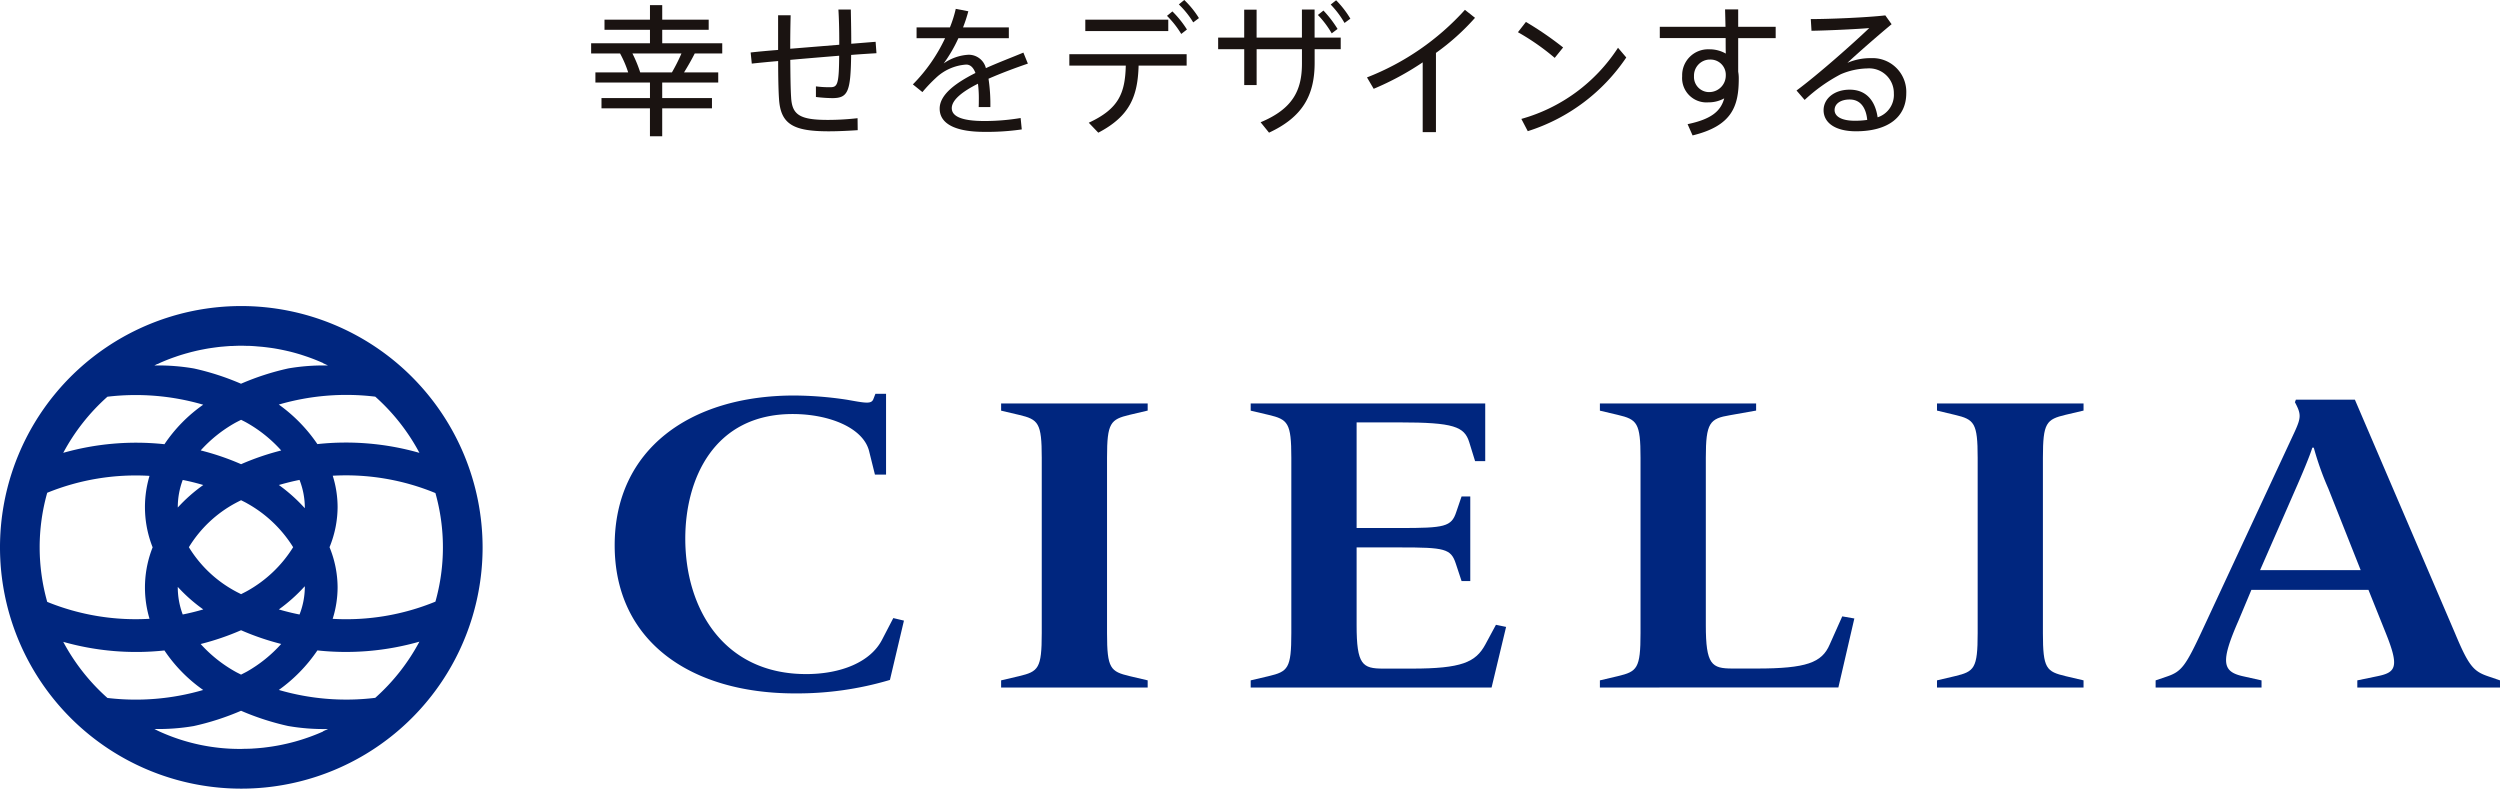
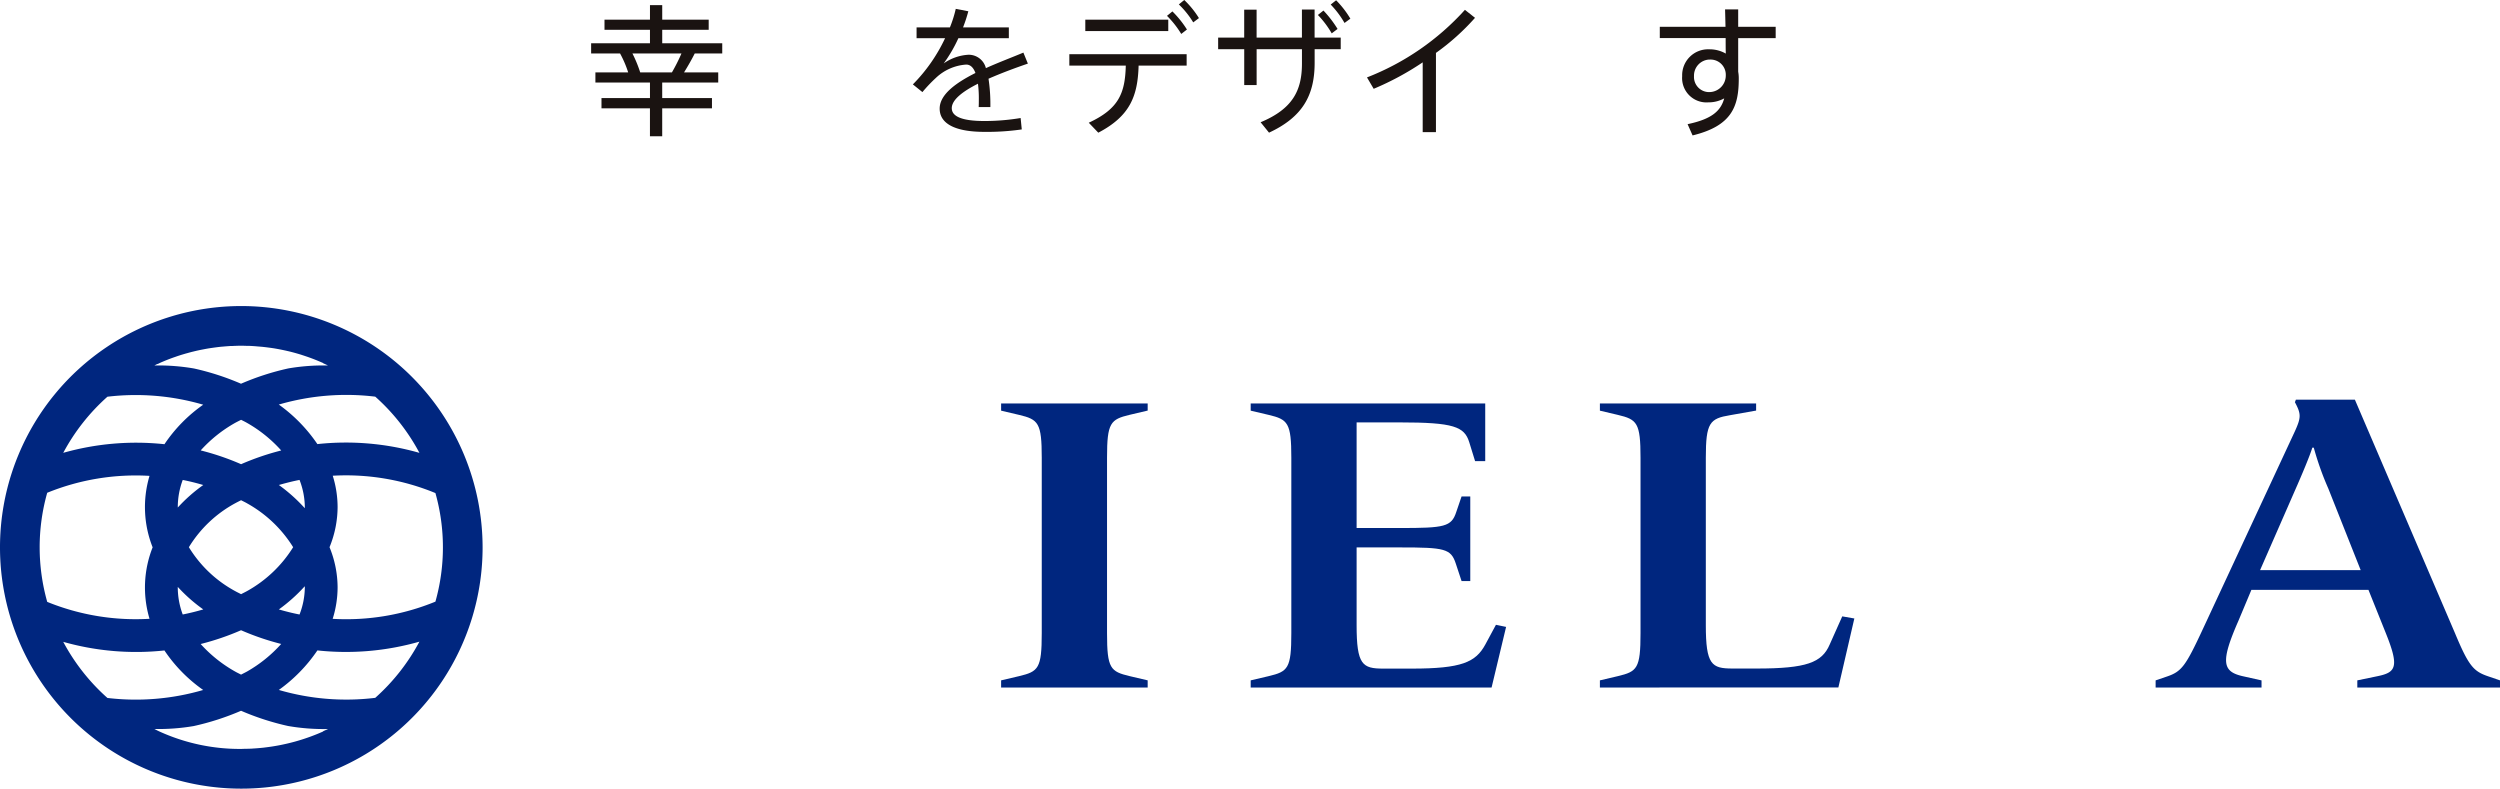
<svg xmlns="http://www.w3.org/2000/svg" width="256.589" height="80.944" viewBox="0 0 256.589 80.944">
  <defs>
    <clipPath id="clip-path">
      <rect id="長方形_19158" data-name="長方形 19158" width="80.944" height="256.589" fill="none" />
    </clipPath>
  </defs>
  <g id="グループ_25535" data-name="グループ 25535" transform="translate(72.037 40) rotate(90)">
    <g id="グループ_25534" data-name="グループ 25534" transform="translate(-40 -184.552)" clip-path="url(#clip-path)">
      <path id="パス_28066" data-name="パス 28066" d="M10.223,244.34H8.628v5.6H7.59v-3.365a11.131,11.131,0,0,0-1.946.834v2.97H4.6V244.34H3.215v4.667H2.176V244.34H.684v-1.258H2.176v-4.769H3.215v4.769H4.6v-6.16H5.644v2.823c.556.278,1.258.673,1.946,1.1v-3.511H8.628v5.75h1.595v-5.107h1.054v5.107h2.868v1.258H11.276v4.974H10.223ZM7.59,242.088a18.745,18.745,0,0,0-1.946-.98v5.033a13.171,13.171,0,0,1,1.946-.8Z" transform="translate(-0.157 -54.461)" fill="#1a1311" />
-       <path id="パス_28067" data-name="パス 28067" d="M5.413,226.464H1.858v-1.288c1.1.029,2.282.044,3.438.044-.132-1.639-.278-3.409-.41-5.033H4.565c-1.17,0-2.384.029-3.292.088V219c.907-.015,2.122-.044,3.292-.044h.219c-.073-.936-.146-1.8-.2-2.5l1.171-.088c.044.746.1,1.638.176,2.6,3.818.044,4.433.337,4.433,1.946a15.513,15.513,0,0,1-.117,1.668H9.158a10.547,10.547,0,0,0,.088-1.434c0-.761-.2-.936-3.233-.951.132,1.61.277,3.365.424,5.018,1.594-.015,3-.029,3.863-.088,1.784-.1,2.31-.893,2.3-3.833a27.085,27.085,0,0,0-.176-2.985l1.229-.015c.059.834.117,2,.117,2.956,0,3.6-.687,4.96-3.335,5.121-.863.059-2.253.088-3.877.088.088.995.176,1.916.263,2.706l-1.141.117c-.088-.761-.176-1.741-.263-2.823" transform="translate(-0.293 -49.736)" fill="#1a1311" />
      <path id="パス_28068" data-name="パス 28068" d="M6.8,196.19c.424,1.244.966,2.707,1.551,4.039a17.782,17.782,0,0,1,2.911-.19v1.2c-.249-.015-.454-.015-.673-.015a11.952,11.952,0,0,0-1.726.088C9.635,202.847,10.5,204,11.375,204c.849,0,1.316-1.054,1.316-3.322a22.4,22.4,0,0,0-.307-3.745l1.17-.117a24.774,24.774,0,0,1,.25,3.848c0,2.911-.8,4.579-2.385,4.579-1.449,0-2.648-1.668-3.657-3.673-.586.22-.863.541-.863.951a5,5,0,0,0,1.375,3.117,15.194,15.194,0,0,0,1.449,1.375l-.79.98a16.956,16.956,0,0,0-4.74-3.306v2.926H3.08v-3.423a12.338,12.338,0,0,0-1.9-.6l.248-1.288a14.588,14.588,0,0,1,1.654.541v-4.7H4.192v5.179a14.614,14.614,0,0,1,2.589,1.507,4.878,4.878,0,0,1-.892-2.561,1.817,1.817,0,0,1,1.375-1.77c-.6-1.332-1.126-2.736-1.594-3.848Z" transform="translate(-0.271 -45.097)" fill="#1a1311" />
      <path id="パス_28069" data-name="パス 28069" d="M13.621,183.72l-1.024.98c-1.419-3.058-3-3.731-5.867-3.8v5.794H5.56v-12.04H6.73v4.93c3.145.087,5.194.892,6.89,4.14m-11.6-7.184H3.189v8.515H2.019Zm-.848-.424a10.164,10.164,0,0,1,1.858-1.492l.454.585a9.609,9.609,0,0,0-1.858,1.462ZM0,174.9a9.305,9.305,0,0,1,1.858-1.507l.44.585a9.067,9.067,0,0,0-1.844,1.477Z" transform="translate(0 -39.857)" fill="#1a1311" />
      <path id="パス_28070" data-name="パス 28070" d="M3.871,164.107H1v-1.273H3.871v-4.652H.989v-1.3H3.871V154.2H5.056v2.677h1.4c3.365,0,5.575,1.258,7.169,4.682l-1.068.863c-1.375-3.292-3.262-4.243-6.027-4.243H5.056v4.652H8.743v1.273H5.056v2.677H3.871Zm-2.779-8.134a11.5,11.5,0,0,1,1.888-1.449l.454.6a9.634,9.634,0,0,0-1.888,1.419Zm-1.054-1.3a9.721,9.721,0,0,1,1.888-1.463l.439.6a9.518,9.518,0,0,0-1.888,1.419Z" transform="translate(-0.009 -35.217)" fill="#1a1311" />
      <path id="パス_28071" data-name="パス 28071" d="M13.864,140.61v1.36H6.7A29.09,29.09,0,0,1,9.416,147l-1.17.687a26.478,26.478,0,0,0-6.935-10.051L2.13,136.6a23.733,23.733,0,0,1,3.6,4.009Z" transform="translate(-0.301 -31.4)" fill="#1a1311" />
-       <path id="パス_28072" data-name="パス 28072" d="M5.544,122.923l1.068.863a23.988,23.988,0,0,0-2.634,3.775l-1.054-.819a33.815,33.815,0,0,1,2.619-3.818m.029-5.633,1-.849a19.134,19.134,0,0,1,7.563,10.11l-1.258.658a17.411,17.411,0,0,0-7.3-9.919" transform="translate(-0.672 -26.766)" fill="#1a1311" />
      <path id="パス_28073" data-name="パス 28073" d="M3.039,101.68c-.644.015-1.258.029-1.785.044v-1.346H3.039V96.53H4.2v3.848H7.648a3.735,3.735,0,0,1,.717-.059c2.838,0,4.843.7,5.822,4.74l-1.156.512c-.512-2.457-1.345-3.409-2.648-3.76a3.3,3.3,0,0,1,.41,1.624A2.5,2.5,0,0,1,8.1,106.127a2.659,2.659,0,0,1-2.751-2.751,3.357,3.357,0,0,1,.439-1.726c-.512.015-1.054.015-1.594.015v6.759H3.039ZM6.4,103.348a1.647,1.647,0,0,0,1.7,1.565,1.551,1.551,0,0,0,1.638-1.638,1.7,1.7,0,0,0-1.683-1.624H7.9a1.56,1.56,0,0,0-1.492,1.7" transform="translate(-0.288 -22.189)" fill="#1a1311" />
-       <path id="パス_28074" data-name="パス 28074" d="M2.052,81.276l.907-.644c1.127,1.361,2.911,3.409,3.964,4.536a5.929,5.929,0,0,1-.483-2.414,3.462,3.462,0,0,1,3.6-3.628c2.444,0,3.906,1.858,3.906,5.165,0,2.106-.863,3.321-2.165,3.321-1.2,0-2.106-1.112-2.106-2.677,0-1.683,1.111-2.619,2.838-2.868A2.417,2.417,0,0,0,10.069,80.4,2.536,2.536,0,0,0,7.495,83.12a7.278,7.278,0,0,0,.6,2.736,16.806,16.806,0,0,0,2.633,3.7l-.966.834c-1.609-2.18-4.8-5.779-6.408-7.462.116,1.375.249,4.3.277,5.925l-1.2.073c0-1.946-.161-5.75-.38-7.652m8.632,3.644c0,.951.438,1.565,1.082,1.565s1.1-.687,1.1-2.077a8.523,8.523,0,0,0-.087-1.273c-1.244.117-2.092.7-2.092,1.785" transform="translate(-0.472 -18.188)" fill="#1a1311" />
-       <path id="パス_28075" data-name="パス 28075" d="M83.231,223.878c0,10.723-5.355,18.518-15.2,18.518s-15.374-7.745-15.374-18.418a37.145,37.145,0,0,1,.431-5.411c.346-1.937.475-2.532-.086-2.731l-.519-.2v-1.092h8.292v1.141l-2.417.6c-2.376.6-3.8,4.07-3.8,7.845,0,8.141,6.737,11.02,12.783,11.02,7.17,0,13.907-3.922,13.907-12.41,0-3.525-1.209-6.6-3.541-7.794L75.5,213.8l.26-1.093,6.089,1.439a33.356,33.356,0,0,1,1.382,9.73" transform="translate(-12.063 -48.895)" fill="#00267f" />
      <path id="パス_28076" data-name="パス 28076" d="M82.923,195.266h-.733l-.432-1.838c-.474-1.985-.779-2.333-4.405-2.333H59.341c-3.585,0-3.931.348-4.4,2.333l-.433,1.838H53.77V180.224H54.5l.433,1.837c.474,1.986.819,2.334,4.4,2.334H77.352c3.627,0,3.931-.347,4.405-2.334l.432-1.837h.733Z" transform="translate(-12.36 -41.427)" fill="#00267f" />
      <path id="パス_28077" data-name="パス 28077" d="M82.923,158.672h-.733l-.432-1.838c-.474-1.986-.779-2.333-4.405-2.333H59.341c-3.585,0-3.931.347-4.4,2.333l-.433,1.838H53.77V134.6h5.917v1.041l-1.943.6c-1.6.5-2.031,1.588-2.031,7.148V147.8H66.554v-4.468c0-4.568-.129-5.262-1.641-5.759l-1.6-.546v-.893H72v.893l-1.814.6c-1.513.5-1.641,1.142-1.641,5.71V147.8h7.99c4.06,0,4.448-.6,4.448-2.73v-2.93c0-5.113-.647-6.553-2.461-7.544L76.487,133.5l.216-1.042,6.219,1.489Z" transform="translate(-12.36 -30.448)" fill="#00267f" />
      <path id="パス_28078" data-name="パス 28078" d="M82.923,112.163h-.733l-.432-1.836c-.474-1.986-.779-2.334-4.405-2.334H59.341c-3.585,0-3.931.348-4.4,2.334l-.433,1.836H53.77V96.129H54.5l.475,2.68c.345,2.085.777,2.482,4.362,2.482h17.19c4.06,0,4.448-.6,4.448-2.73V96.079c0-5.113-.6-6.7-2.461-7.5l-2.893-1.291.216-1.241,7.081,1.639Z" transform="translate(-12.36 -19.78)" fill="#00267f" />
-       <path id="パス_28079" data-name="パス 28079" d="M82.923,70.541h-.733L81.757,68.7c-.474-1.985-.779-2.333-4.405-2.333H59.341c-3.585,0-3.931.347-4.4,2.333L54.5,70.541H53.77V55.5H54.5l.433,1.838c.474,1.985.819,2.333,4.4,2.333H77.352c3.627,0,3.931-.347,4.405-2.333l.432-1.838h.733Z" transform="translate(-12.36 -12.757)" fill="#00267f" />
      <path id="パス_28080" data-name="パス 28080" d="M82.807,14.645h-.733l-.432-2.086c-.389-1.886-.95-2.233-4.405-.844L72.787,13.5V25.517l3.2,1.341c4.188,1.836,5.183,1.637,5.657-.447l.432-1.936h.733V35.345h-.733L81.685,34.2c-.518-1.54-1.08-1.936-4.923-3.724L56.505,21.049c-1.426-.645-1.771-.645-2.98,0l-.259-.1V14.893L77.236,4.617c3.456-1.439,3.931-1.936,4.448-3.475L82.074,0h.733ZM62.378,17.624a30.208,30.208,0,0,1-4.189,1.489v.149c.821.249,2.721,1.043,4.405,1.788l8.163,3.573V14.3Z" transform="translate(-12.244)" fill="#00267f" />
      <path id="パス_28081" data-name="パス 28081" d="M40.787,293.623a24.766,24.766,0,1,0,24.766-24.765,24.794,24.794,0,0,0-24.766,24.765M81,279.878a24.678,24.678,0,0,1-.811,9.895,16.04,16.04,0,0,0-4.057-3.959,27.429,27.429,0,0,0-.9-10.471A20.8,20.8,0,0,1,81,279.878m5.1,11.366.011.083c.034.314.06.632.082.949,0,.079.012.156.017.234.013.258.018.518.022.778,0,.122.011.243.011.367a19.912,19.912,0,0,1-1.805,8.405l-.052.11c-.059.129-.129.251-.19.377a21.525,21.525,0,0,0-.3-4.037,26.768,26.768,0,0,0-1.57-4.86,26.685,26.685,0,0,0,1.562-4.82,21.254,21.254,0,0,0,.31-4.109c.085.176.16.357.241.535l0-.06a20.534,20.534,0,0,1,1.66,6.046M75.252,311.9a27.42,27.42,0,0,0,.885-10.387,15.438,15.438,0,0,0,4.055-3.978,24.675,24.675,0,0,1,.819,9.829,20.8,20.8,0,0,1-5.759,4.535m-9.7,2.421a20.617,20.617,0,0,1-5.6-.776,24.106,24.106,0,0,1-1.735-10.5,11.209,11.209,0,0,0,7.334-.32,11.206,11.206,0,0,0,7.335.319,24.1,24.1,0,0,1-1.735,10.5,20.649,20.649,0,0,1-5.6.776m-15.458-6.957a24.689,24.689,0,0,1,.82-9.829,15.437,15.437,0,0,0,4.055,3.978,27.424,27.424,0,0,0,.885,10.388,20.841,20.841,0,0,1-5.76-4.536m-3.353-5.144-.078-.172v.013c-.226-.5-.434-1.017-.618-1.541l-.052-.154c-.1-.279-.187-.559-.272-.843-.035-.117-.068-.235-.1-.353-.061-.216-.119-.433-.171-.652-.041-.163-.078-.325-.114-.488s-.072-.35-.106-.526c-.038-.2-.075-.392-.106-.589-.023-.144-.043-.29-.063-.435-.031-.223-.061-.445-.085-.669-.014-.122-.021-.244-.033-.367-.02-.244-.042-.487-.055-.734,0-.1,0-.2-.009-.307-.008-.25-.021-.5-.021-.751,0-.214.012-.426.017-.638,0-.156,0-.312.013-.467.012-.236.034-.471.054-.705.011-.123.018-.249.031-.372.028-.276.065-.551.1-.826.01-.071.019-.142.03-.213.045-.3.1-.594.158-.889l.026-.126c.061-.3.13-.594.2-.887l.038-.142c.07-.27.146-.535.226-.8.038-.127.082-.252.122-.377.058-.17.112-.34.173-.508.181-.51.384-1.009.6-1.5l0,.045c.081-.173.156-.35.243-.521a21.477,21.477,0,0,0,.3,4.07,26.683,26.683,0,0,0,1.572,4.858,26.774,26.774,0,0,0-1.563,4.822,21.44,21.44,0,0,0-.31,4.071c-.053-.11-.112-.216-.162-.327m9.131-26.875a27.414,27.414,0,0,0-.9,10.471,16.066,16.066,0,0,0-4.057,3.959,24.694,24.694,0,0,1-.811-9.9,20.81,20.81,0,0,1,5.771-4.535m5.553,11.765.122.006a16.8,16.8,0,0,0-2.38,2.66c-.2-.7-.38-1.405-.522-2.122a7.872,7.872,0,0,1,2.78-.544m8.255,0a7.868,7.868,0,0,1,2.779.543c-.141.718-.317,1.426-.521,2.123a16.722,16.722,0,0,0-2.38-2.66Zm8.635,5.939c.111.2.209.405.314.607-.1.187-.187.38-.291.563a13.978,13.978,0,0,1-2.85,3.582,26.7,26.7,0,0,0-1.415-4.146,26.709,26.709,0,0,0,1.409-4.119,14.043,14.043,0,0,1,2.833,3.513m-8.688,7.1a16.427,16.427,0,0,0,2.309-2.616q.308,1.039.521,2.109a7.978,7.978,0,0,1-2.83.508m-10.979-.508c.141-.713.317-1.416.521-2.109a16.4,16.4,0,0,0,2.31,2.616,8,8,0,0,1-2.831-.508m-5.882-5.424c-.1-.184-.193-.376-.29-.564.1-.2.2-.409.315-.607a13.972,13.972,0,0,1,2.832-3.513,26.627,26.627,0,0,0,1.409,4.119,26.59,26.59,0,0,0-1.415,4.146,14,14,0,0,1-2.852-3.581m8.28-1.171a13,13,0,0,1,4.506-4.738,13,13,0,0,1,4.506,4.738c.111.2.209.405.315.607-.1.187-.188.38-.291.563a12.586,12.586,0,0,1-4.53,4.794,12.591,12.591,0,0,1-4.531-4.793c-.1-.184-.194-.376-.291-.564.106-.2.2-.409.316-.607m11.842-8.8a10.865,10.865,0,0,0-3.209-.5,11.006,11.006,0,0,0-4.128.828,11,11,0,0,0-4.127-.828,10.824,10.824,0,0,0-3.208.5A24.089,24.089,0,0,1,59.982,273.7a20.579,20.579,0,0,1,11.143,0A24.1,24.1,0,0,1,72.89,284.25" transform="translate(-9.376 -61.801)" fill="#00267f" />
    </g>
  </g>
</svg>